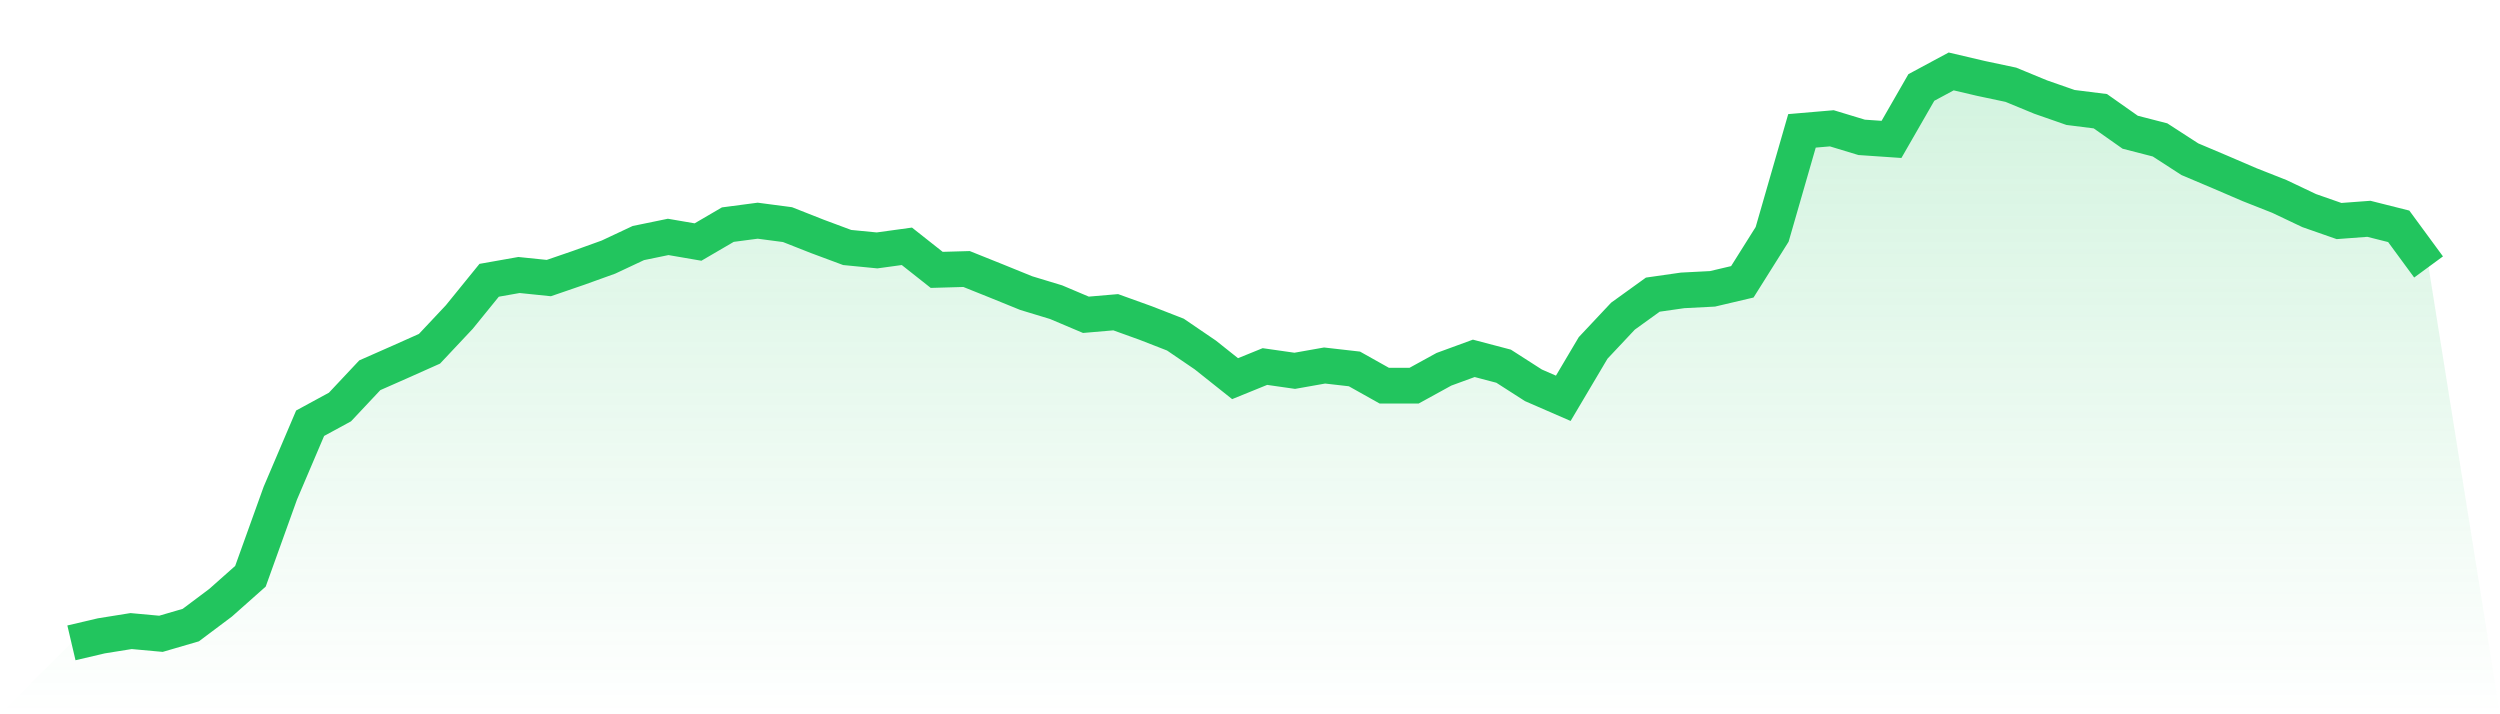
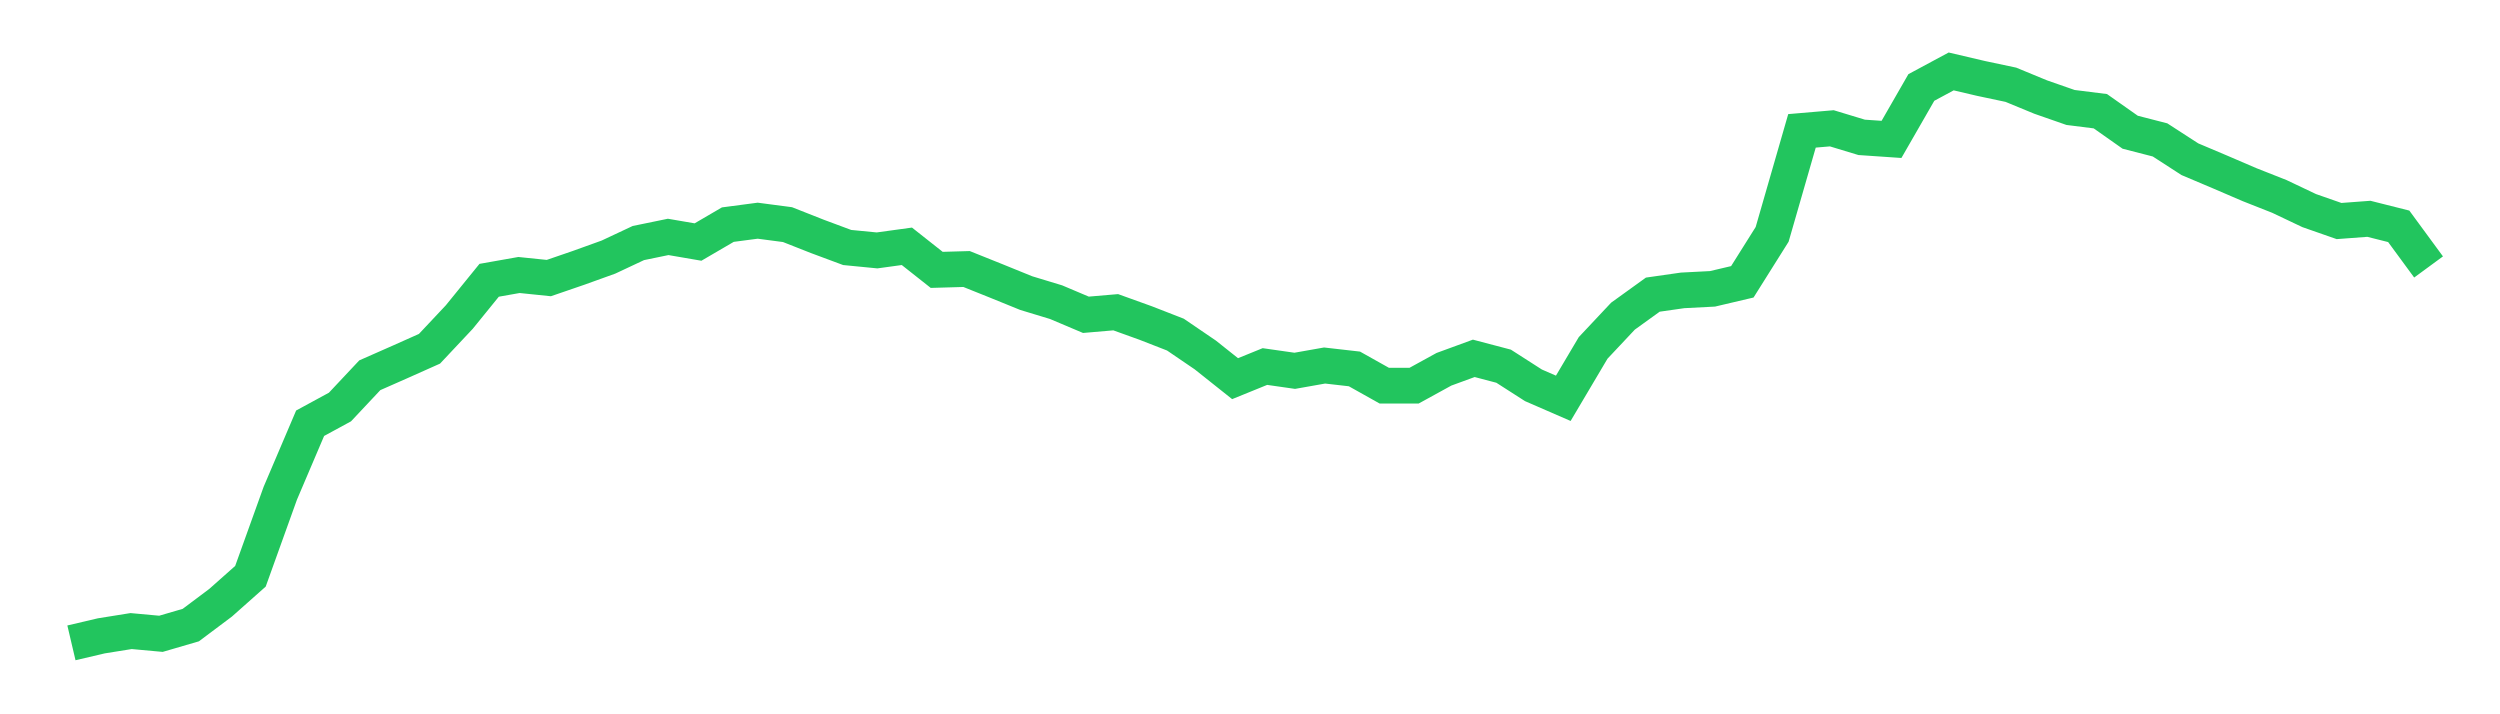
<svg xmlns="http://www.w3.org/2000/svg" viewBox="0 0 140 40">
  <defs>
    <linearGradient id="gradient" x1="0" x2="0" y1="0" y2="1">
      <stop offset="0%" stop-color="#22c55e" stop-opacity="0.2" />
      <stop offset="100%" stop-color="#22c55e" stop-opacity="0" />
    </linearGradient>
  </defs>
-   <path d="M4,36 L4,36 L5.671,35.608 L7.342,35.34 L9.013,35.493 L10.684,35.005 L12.354,33.753 L14.025,32.27 L15.696,27.622 L17.367,23.701 L19.038,22.793 L20.709,21.014 L22.38,20.277 L24.051,19.531 L25.722,17.753 L27.392,15.696 L29.063,15.4 L30.734,15.572 L32.405,14.998 L34.076,14.396 L35.747,13.611 L37.418,13.267 L39.089,13.554 L40.759,12.579 L42.43,12.359 L44.101,12.579 L45.772,13.238 L47.443,13.86 L49.114,14.023 L50.785,13.793 L52.456,15.113 L54.127,15.065 L55.797,15.735 L57.468,16.414 L59.139,16.921 L60.81,17.628 L62.481,17.485 L64.152,18.087 L65.823,18.738 L67.494,19.876 L69.165,21.205 L70.835,20.526 L72.506,20.765 L74.177,20.469 L75.848,20.66 L77.519,21.597 L79.19,21.597 L80.861,20.679 L82.532,20.067 L84.203,20.507 L85.873,21.578 L87.544,22.305 L89.215,19.484 L90.886,17.705 L92.557,16.5 L94.228,16.261 L95.899,16.175 L97.57,15.782 L99.24,13.124 L100.911,7.328 L102.582,7.185 L104.253,7.692 L105.924,7.806 L107.595,4.899 L109.266,4 L110.937,4.392 L112.608,4.746 L114.278,5.435 L115.949,6.018 L117.62,6.228 L119.291,7.405 L120.962,7.835 L122.633,8.916 L124.304,9.623 L125.975,10.341 L127.646,11.001 L129.316,11.794 L130.987,12.378 L132.658,12.253 L134.329,12.674 L136,14.95 L140,40 L0,40 z" fill="url(#gradient)" />
  <path d="M4,36 L4,36 L5.671,35.608 L7.342,35.34 L9.013,35.493 L10.684,35.005 L12.354,33.753 L14.025,32.27 L15.696,27.622 L17.367,23.701 L19.038,22.793 L20.709,21.014 L22.38,20.277 L24.051,19.531 L25.722,17.753 L27.392,15.696 L29.063,15.4 L30.734,15.572 L32.405,14.998 L34.076,14.396 L35.747,13.611 L37.418,13.267 L39.089,13.554 L40.759,12.579 L42.43,12.359 L44.101,12.579 L45.772,13.238 L47.443,13.86 L49.114,14.023 L50.785,13.793 L52.456,15.113 L54.127,15.065 L55.797,15.735 L57.468,16.414 L59.139,16.921 L60.81,17.628 L62.481,17.485 L64.152,18.087 L65.823,18.738 L67.494,19.876 L69.165,21.205 L70.835,20.526 L72.506,20.765 L74.177,20.469 L75.848,20.66 L77.519,21.597 L79.19,21.597 L80.861,20.679 L82.532,20.067 L84.203,20.507 L85.873,21.578 L87.544,22.305 L89.215,19.484 L90.886,17.705 L92.557,16.5 L94.228,16.261 L95.899,16.175 L97.57,15.782 L99.24,13.124 L100.911,7.328 L102.582,7.185 L104.253,7.692 L105.924,7.806 L107.595,4.899 L109.266,4 L110.937,4.392 L112.608,4.746 L114.278,5.435 L115.949,6.018 L117.62,6.228 L119.291,7.405 L120.962,7.835 L122.633,8.916 L124.304,9.623 L125.975,10.341 L127.646,11.001 L129.316,11.794 L130.987,12.378 L132.658,12.253 L134.329,12.674 L136,14.95" fill="none" stroke="#22c55e" stroke-width="2" />
</svg>